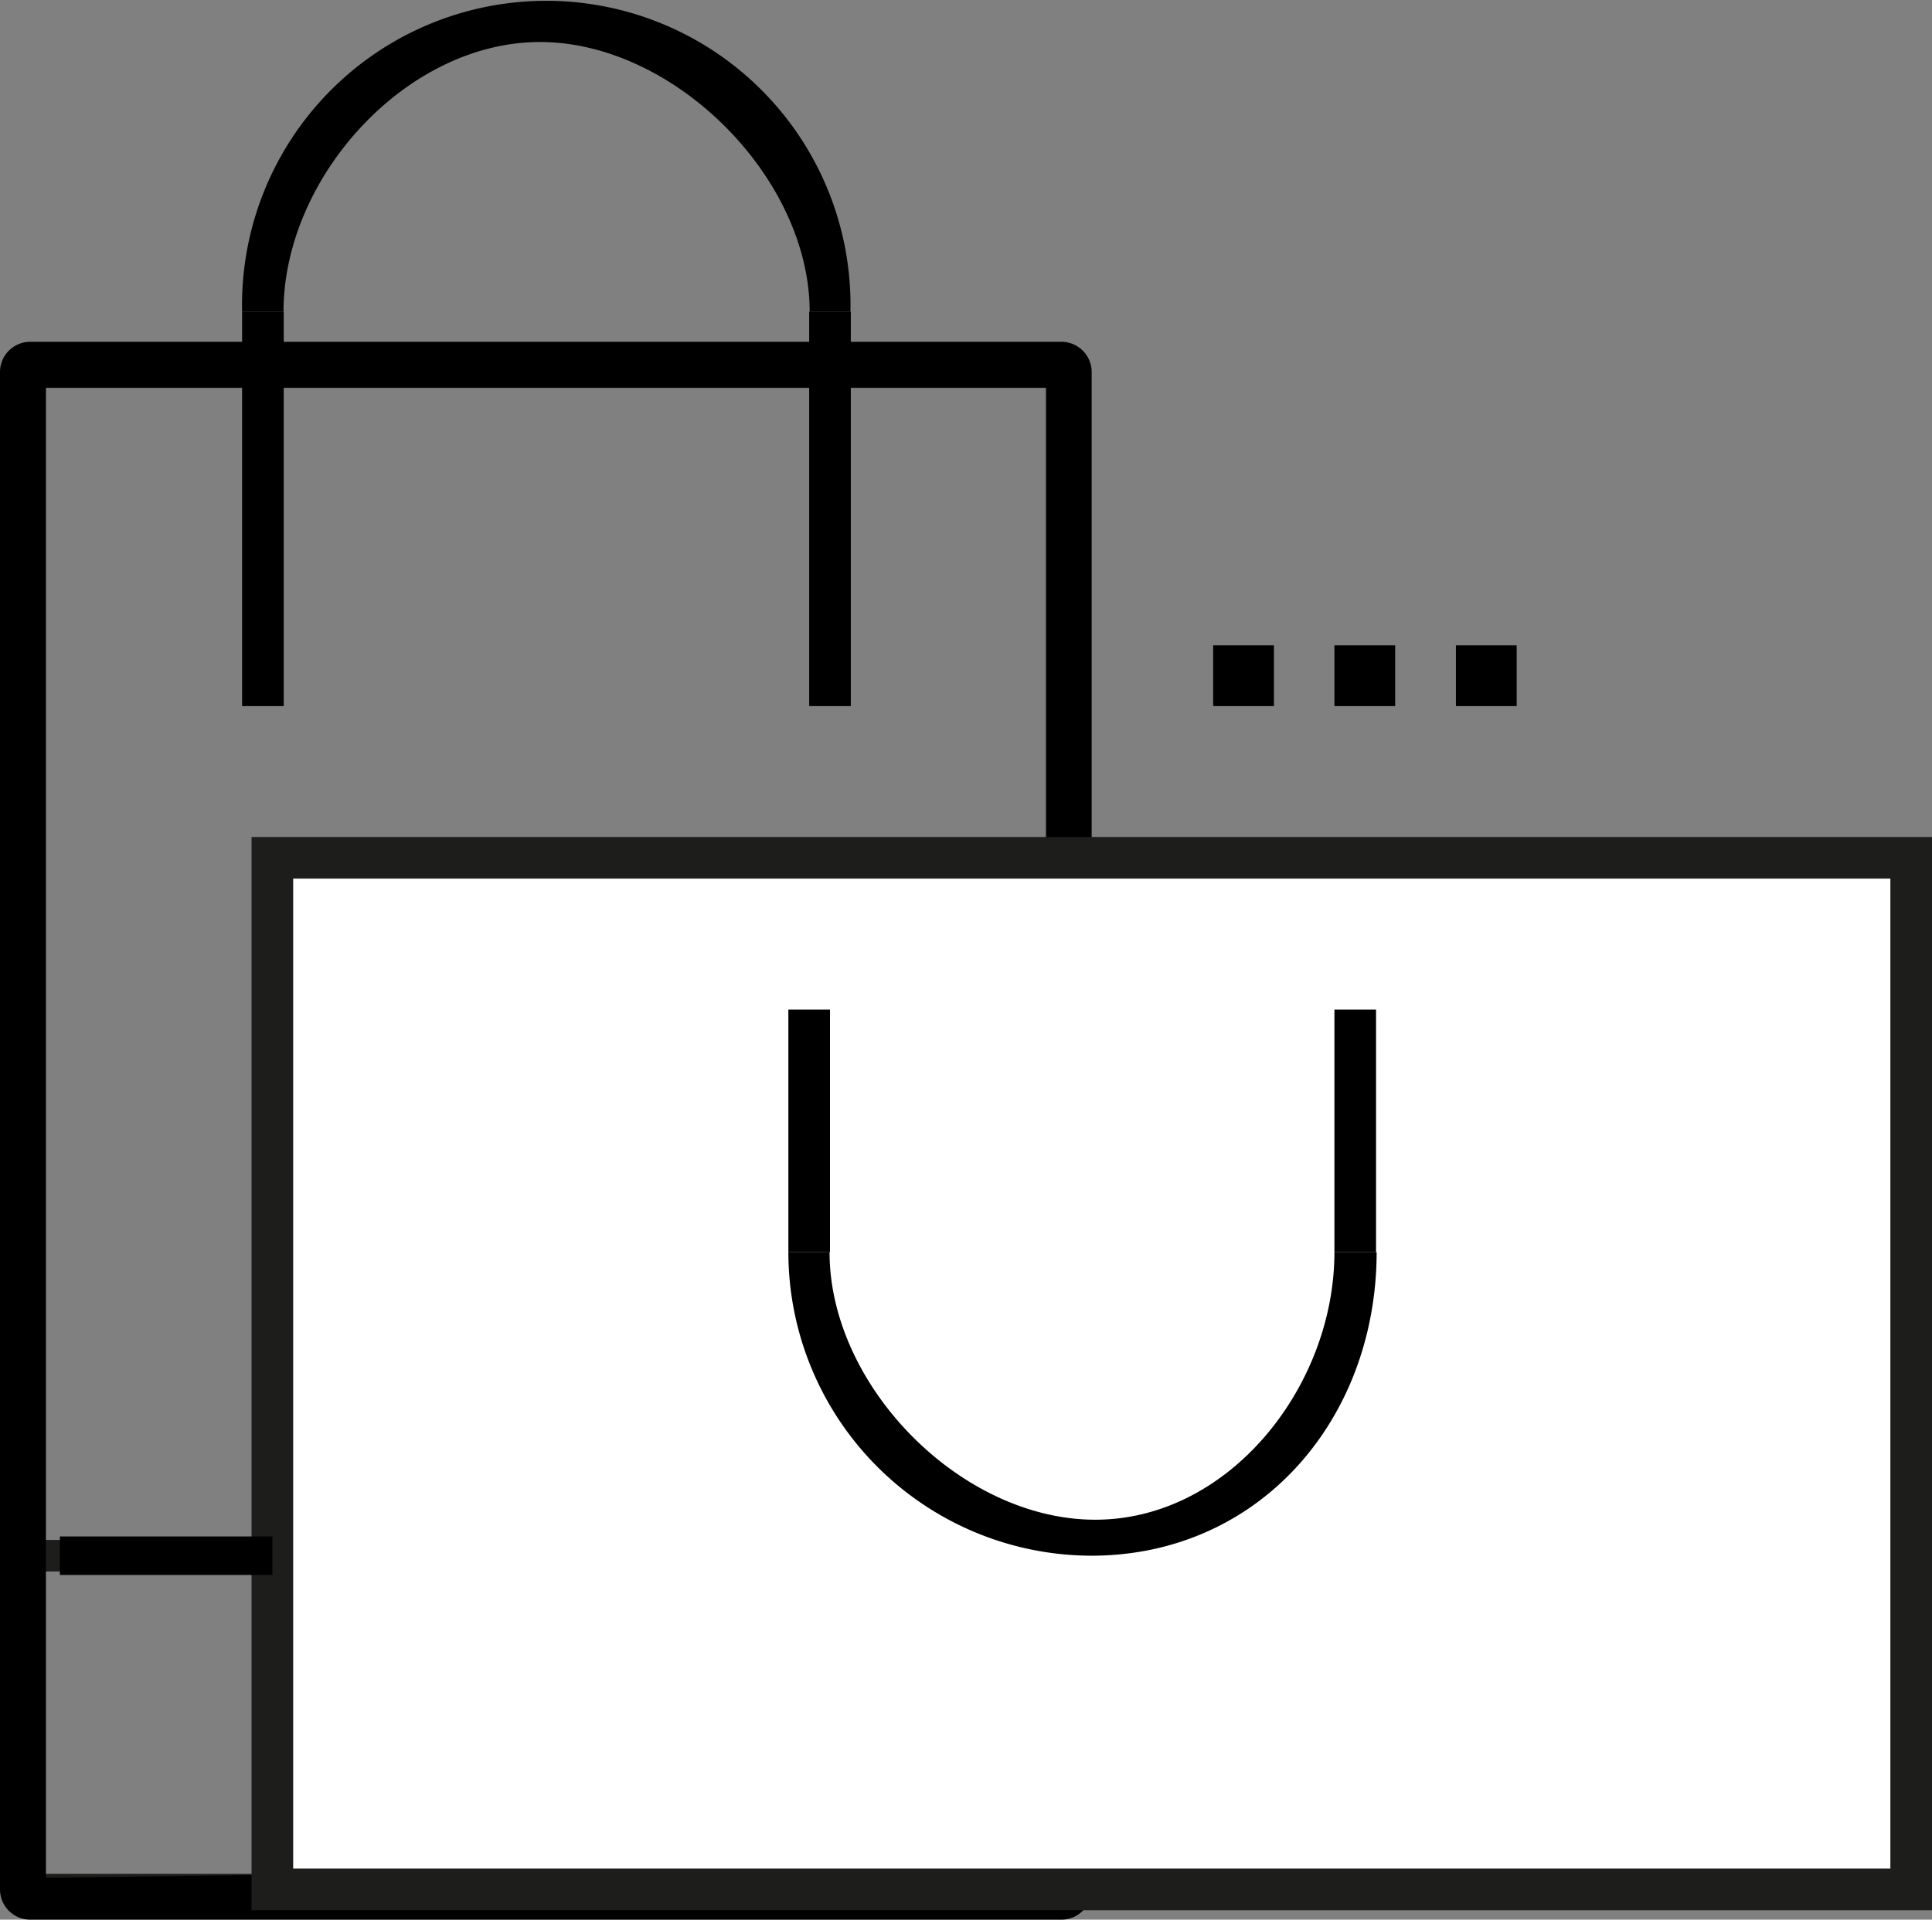
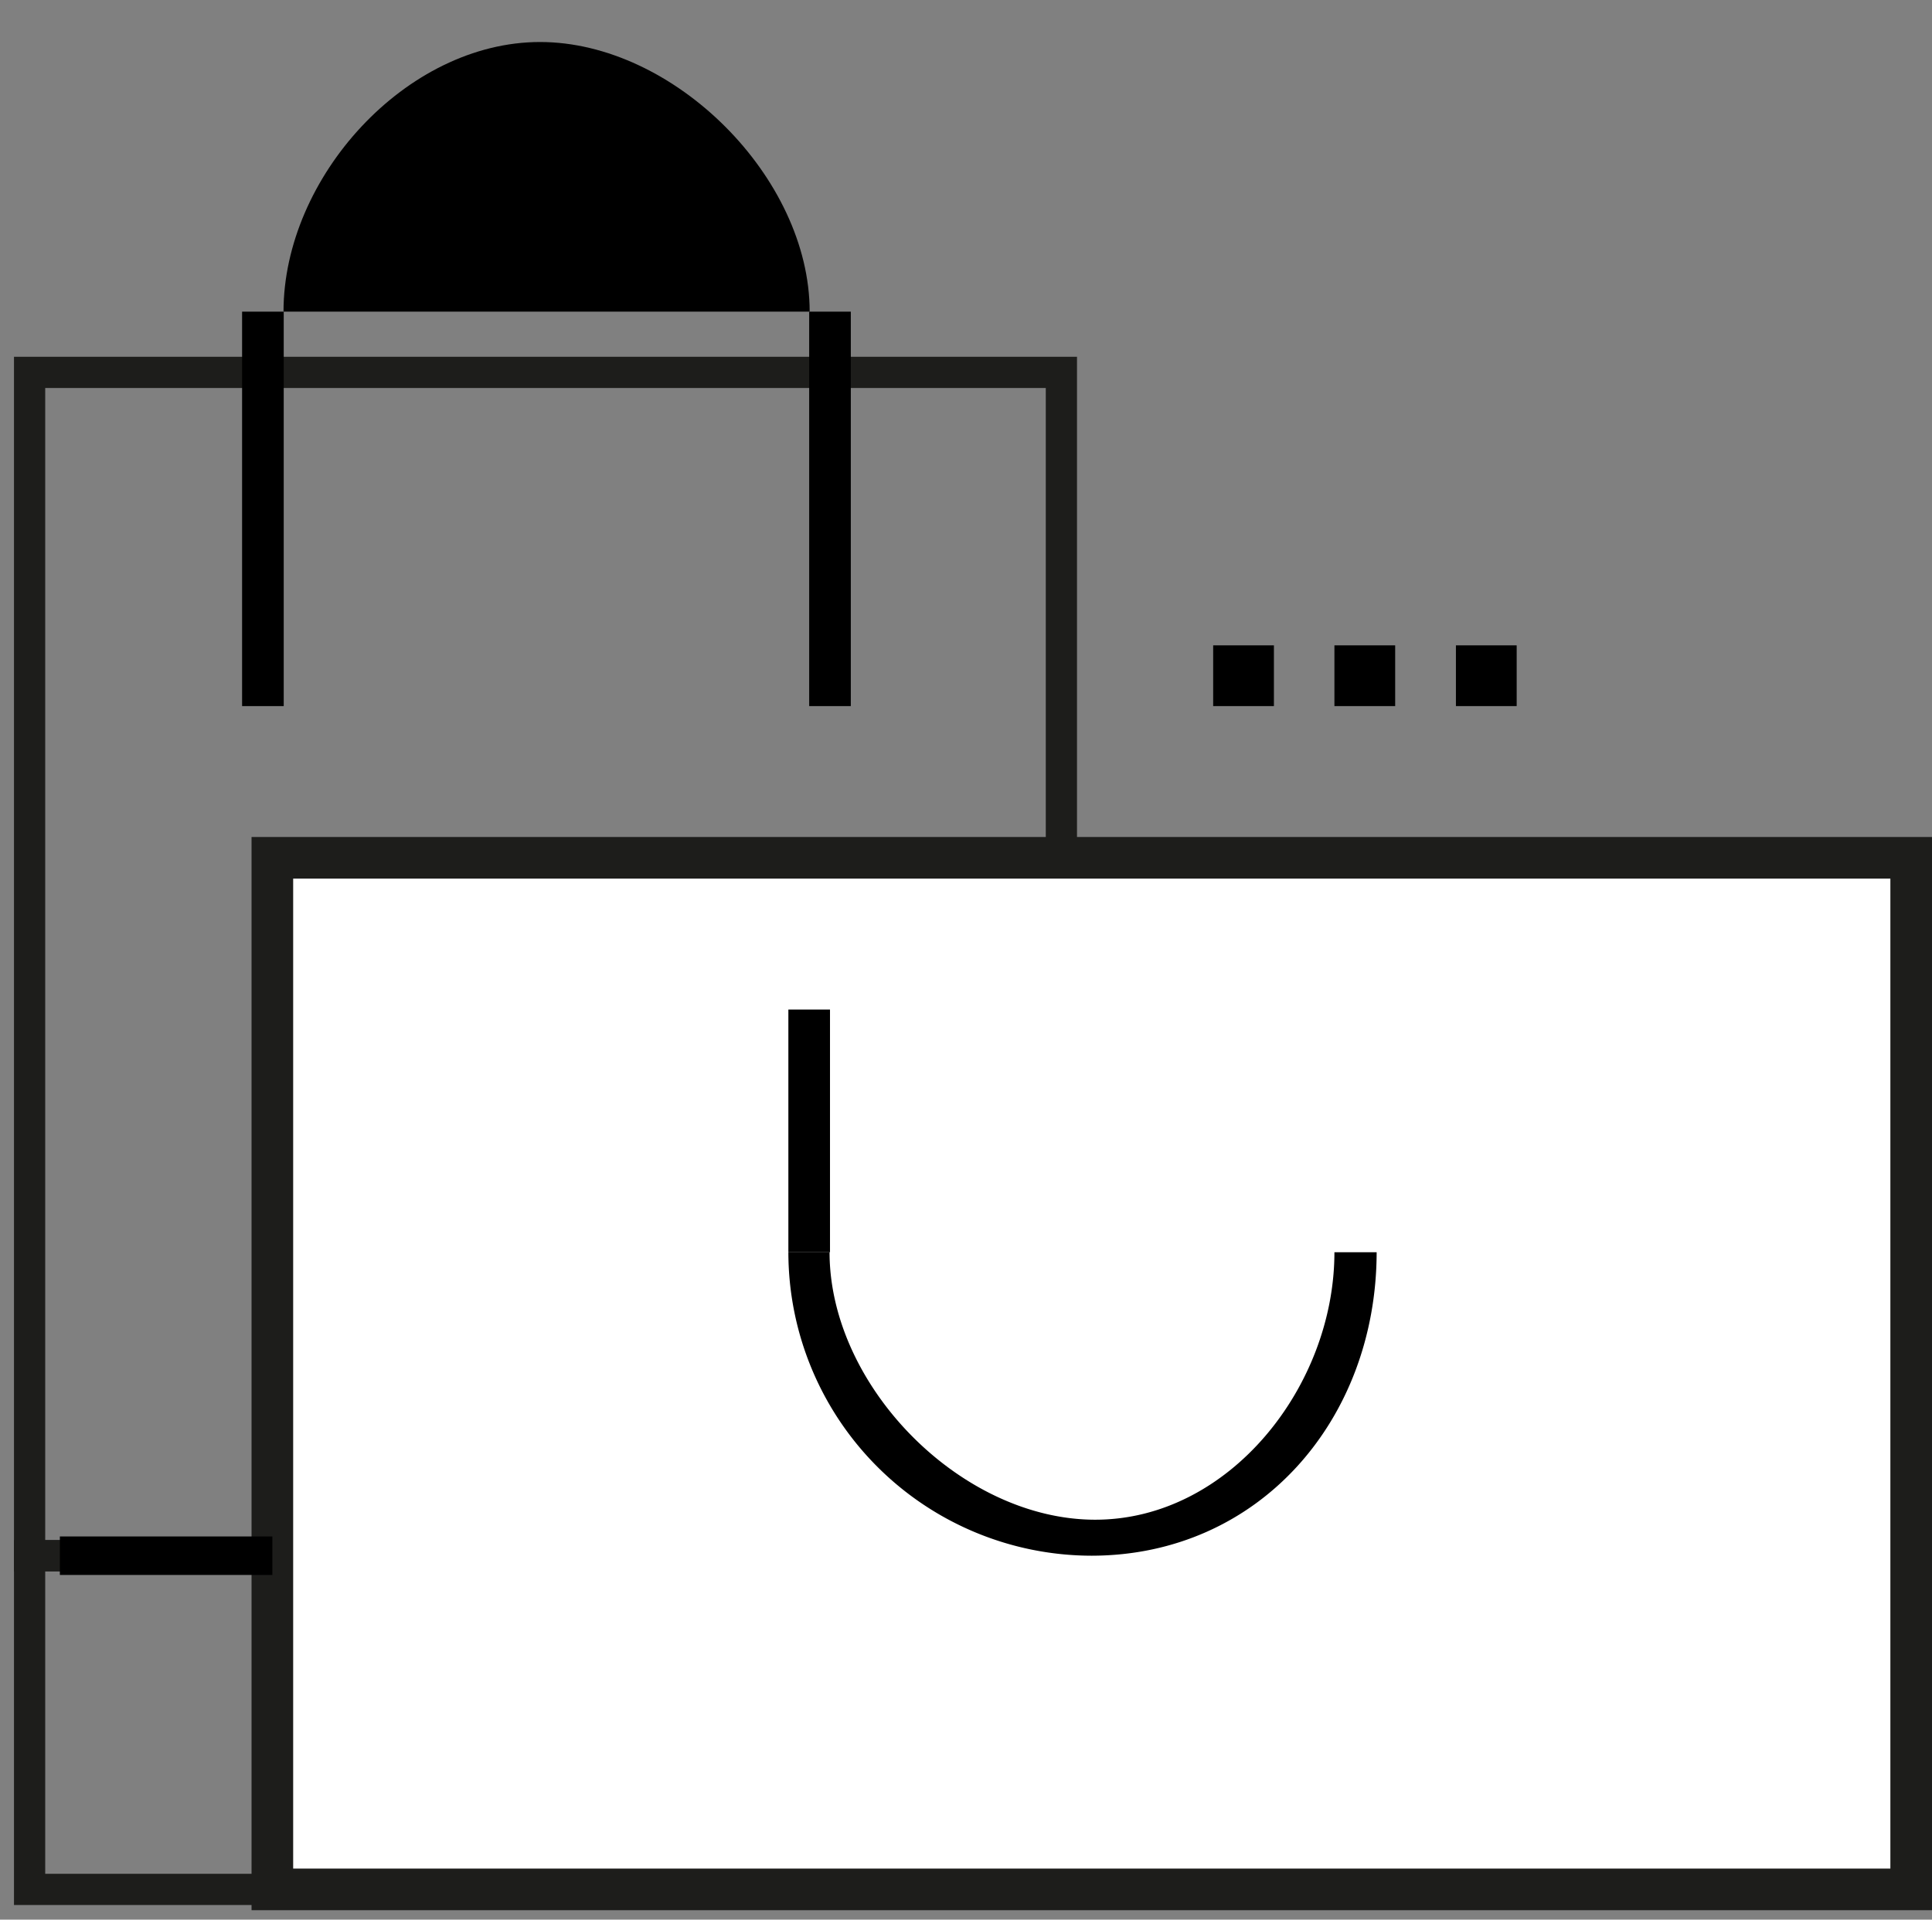
<svg xmlns="http://www.w3.org/2000/svg" width="92.827" height="92.254" viewBox="0 0 92.827 92.254">
  <rect x="0" y="0" width="92.827" height="92.254" fill="#808080" stroke="none" />
  <g id="Elements_graphiques_plaquettes_WHOME_Plan_de_travail_1_copie_7" data-name="Elements graphiques plaquettes WHOME_Plan de travail 1 copie 7" transform="translate(-33.64 -21.771)">
    <rect id="Rectangle_1595" data-name="Rectangle 1595" width="49.575" height="56.867" transform="translate(35.062 39.667)" fill="none" stroke="#1d1d1b" stroke-miterlimit="10" stroke-width="1.5" />
    <rect id="Rectangle_1596" data-name="Rectangle 1596" width="49.575" height="16.037" transform="translate(35.062 96.534)" fill="none" stroke="#1d1d1b" stroke-miterlimit="10" stroke-width="1.5" />
-     <path id="Tracé_1642" data-name="Tracé 1642" d="M84.637,112.962H35.094a1.454,1.454,0,0,1-1.454-1.454V38.6a1.454,1.454,0,0,1,1.454-1.465H84.637A1.454,1.454,0,0,1,86.091,38.6v72.9A1.454,1.454,0,0,1,84.637,112.962Zm-48.79-2.013,48.081-.621V39.321H35.847Z" transform="translate(0 1.062)" />
    <rect id="Rectangle_1597" data-name="Rectangle 1597" width="78.741" height="49.575" transform="translate(46.726 62.995)" fill="#fff" stroke="#1d1d1b" stroke-miterlimit="10" stroke-width="2" />
-     <path id="Tracé_1644" data-name="Tracé 1644" d="M73.749,36.748H71.79c0-6.442-6.512-12.958-12.954-12.958S46.51,30.306,46.51,36.748H44.52a14.618,14.618,0,1,1,29.229,0Z" transform="translate(0.752)" />
+     <path id="Tracé_1644" data-name="Tracé 1644" d="M73.749,36.748H71.79c0-6.442-6.512-12.958-12.954-12.958S46.51,30.306,46.51,36.748H44.52Z" transform="translate(0.752)" />
    <rect id="Rectangle_1598" data-name="Rectangle 1598" width="2" height="18.956" transform="translate(45.272 36.748)" />
    <rect id="Rectangle_1599" data-name="Rectangle 1599" width="2" height="18.956" transform="translate(72.519 36.748)" />
    <rect id="Rectangle_1600" data-name="Rectangle 1600" width="2" height="11.664" transform="translate(71.519 70.287)" />
-     <rect id="Rectangle_1601" data-name="Rectangle 1601" width="2" height="11.664" transform="translate(97.755 70.287)" />
    <path id="Tracé_1645" data-name="Tracé 1645" d="M83.642,92.643A14.594,14.594,0,0,1,69.07,78.06h1.979c0,6.442,6.323,12.853,12.765,12.853S95.306,84.5,95.306,78.06h2.029C97.323,86.109,91.691,92.631,83.642,92.643Z" transform="translate(2.449 3.891)" />
    <rect id="Rectangle_1602" data-name="Rectangle 1602" width="10.21" height="1.85" transform="translate(36.516 95.609)" />
    <rect id="Rectangle_1603" data-name="Rectangle 1603" width="2.919" height="2.919" transform="translate(91.929 52.785)" />
    <rect id="Rectangle_1604" data-name="Rectangle 1604" width="2.919" height="2.919" transform="translate(97.755 52.785)" />
    <rect id="Rectangle_1605" data-name="Rectangle 1605" width="2.919" height="2.919" transform="translate(103.593 52.785)" />
  </g>
</svg>